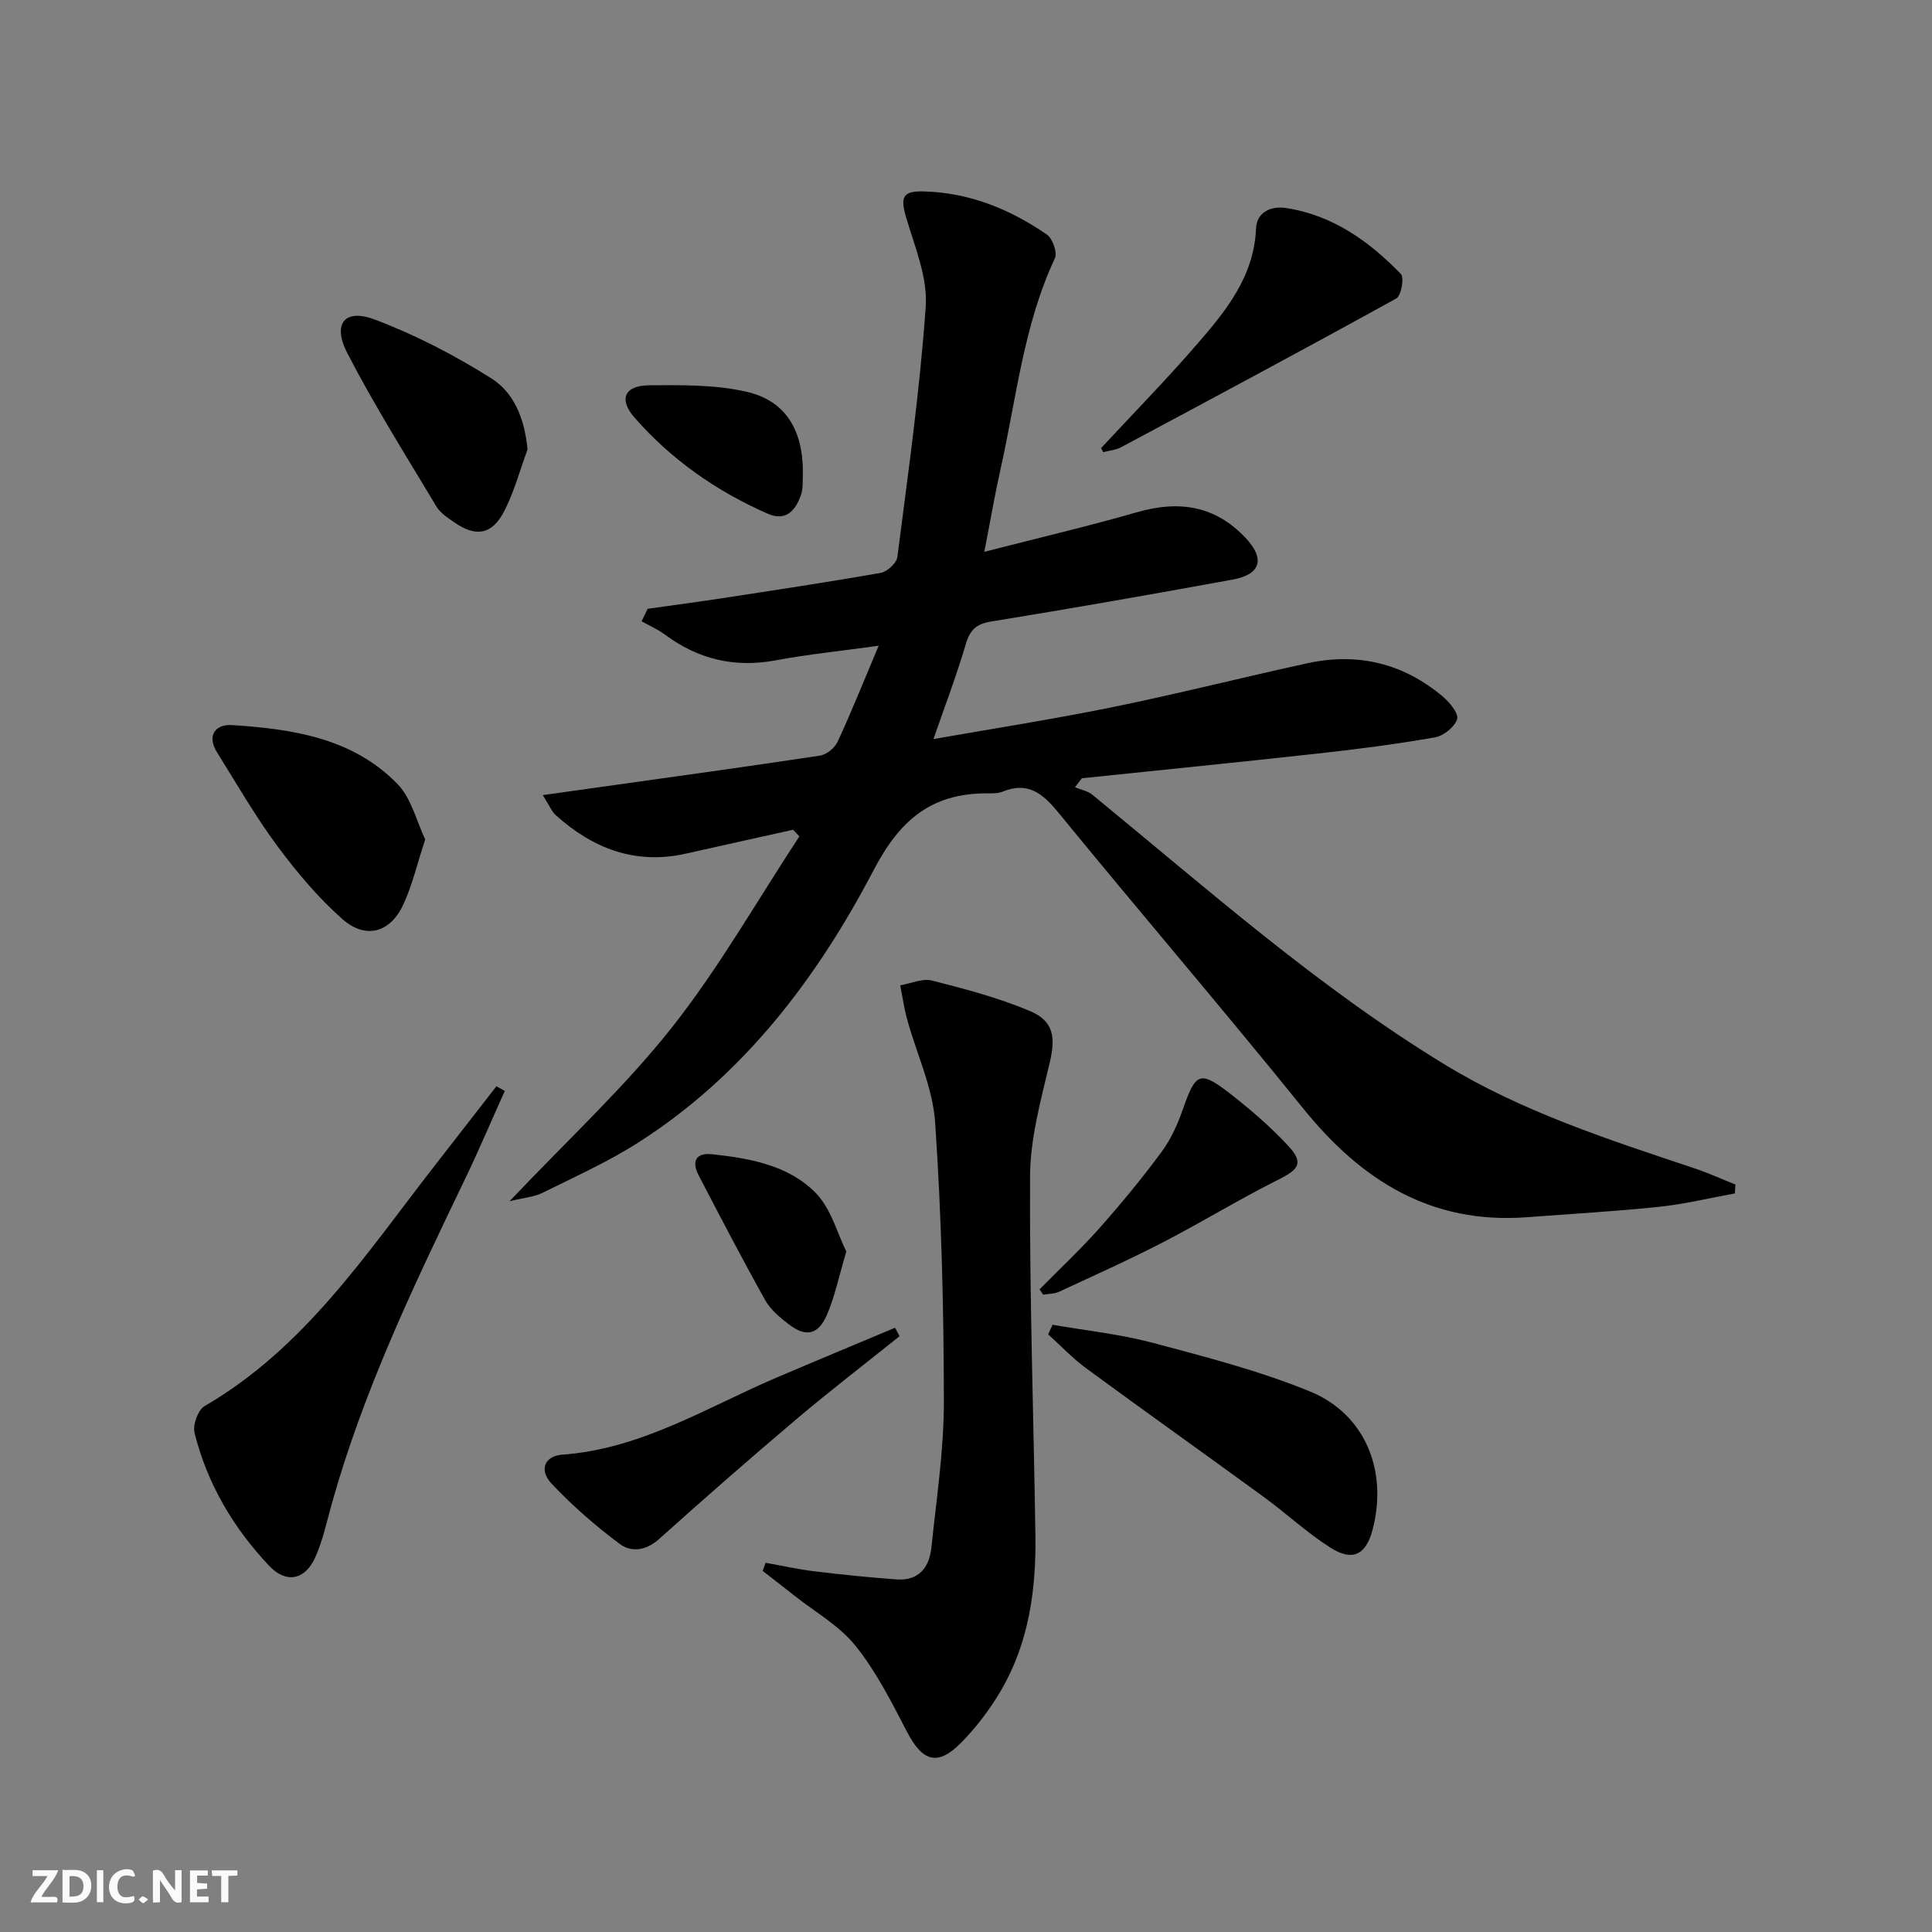
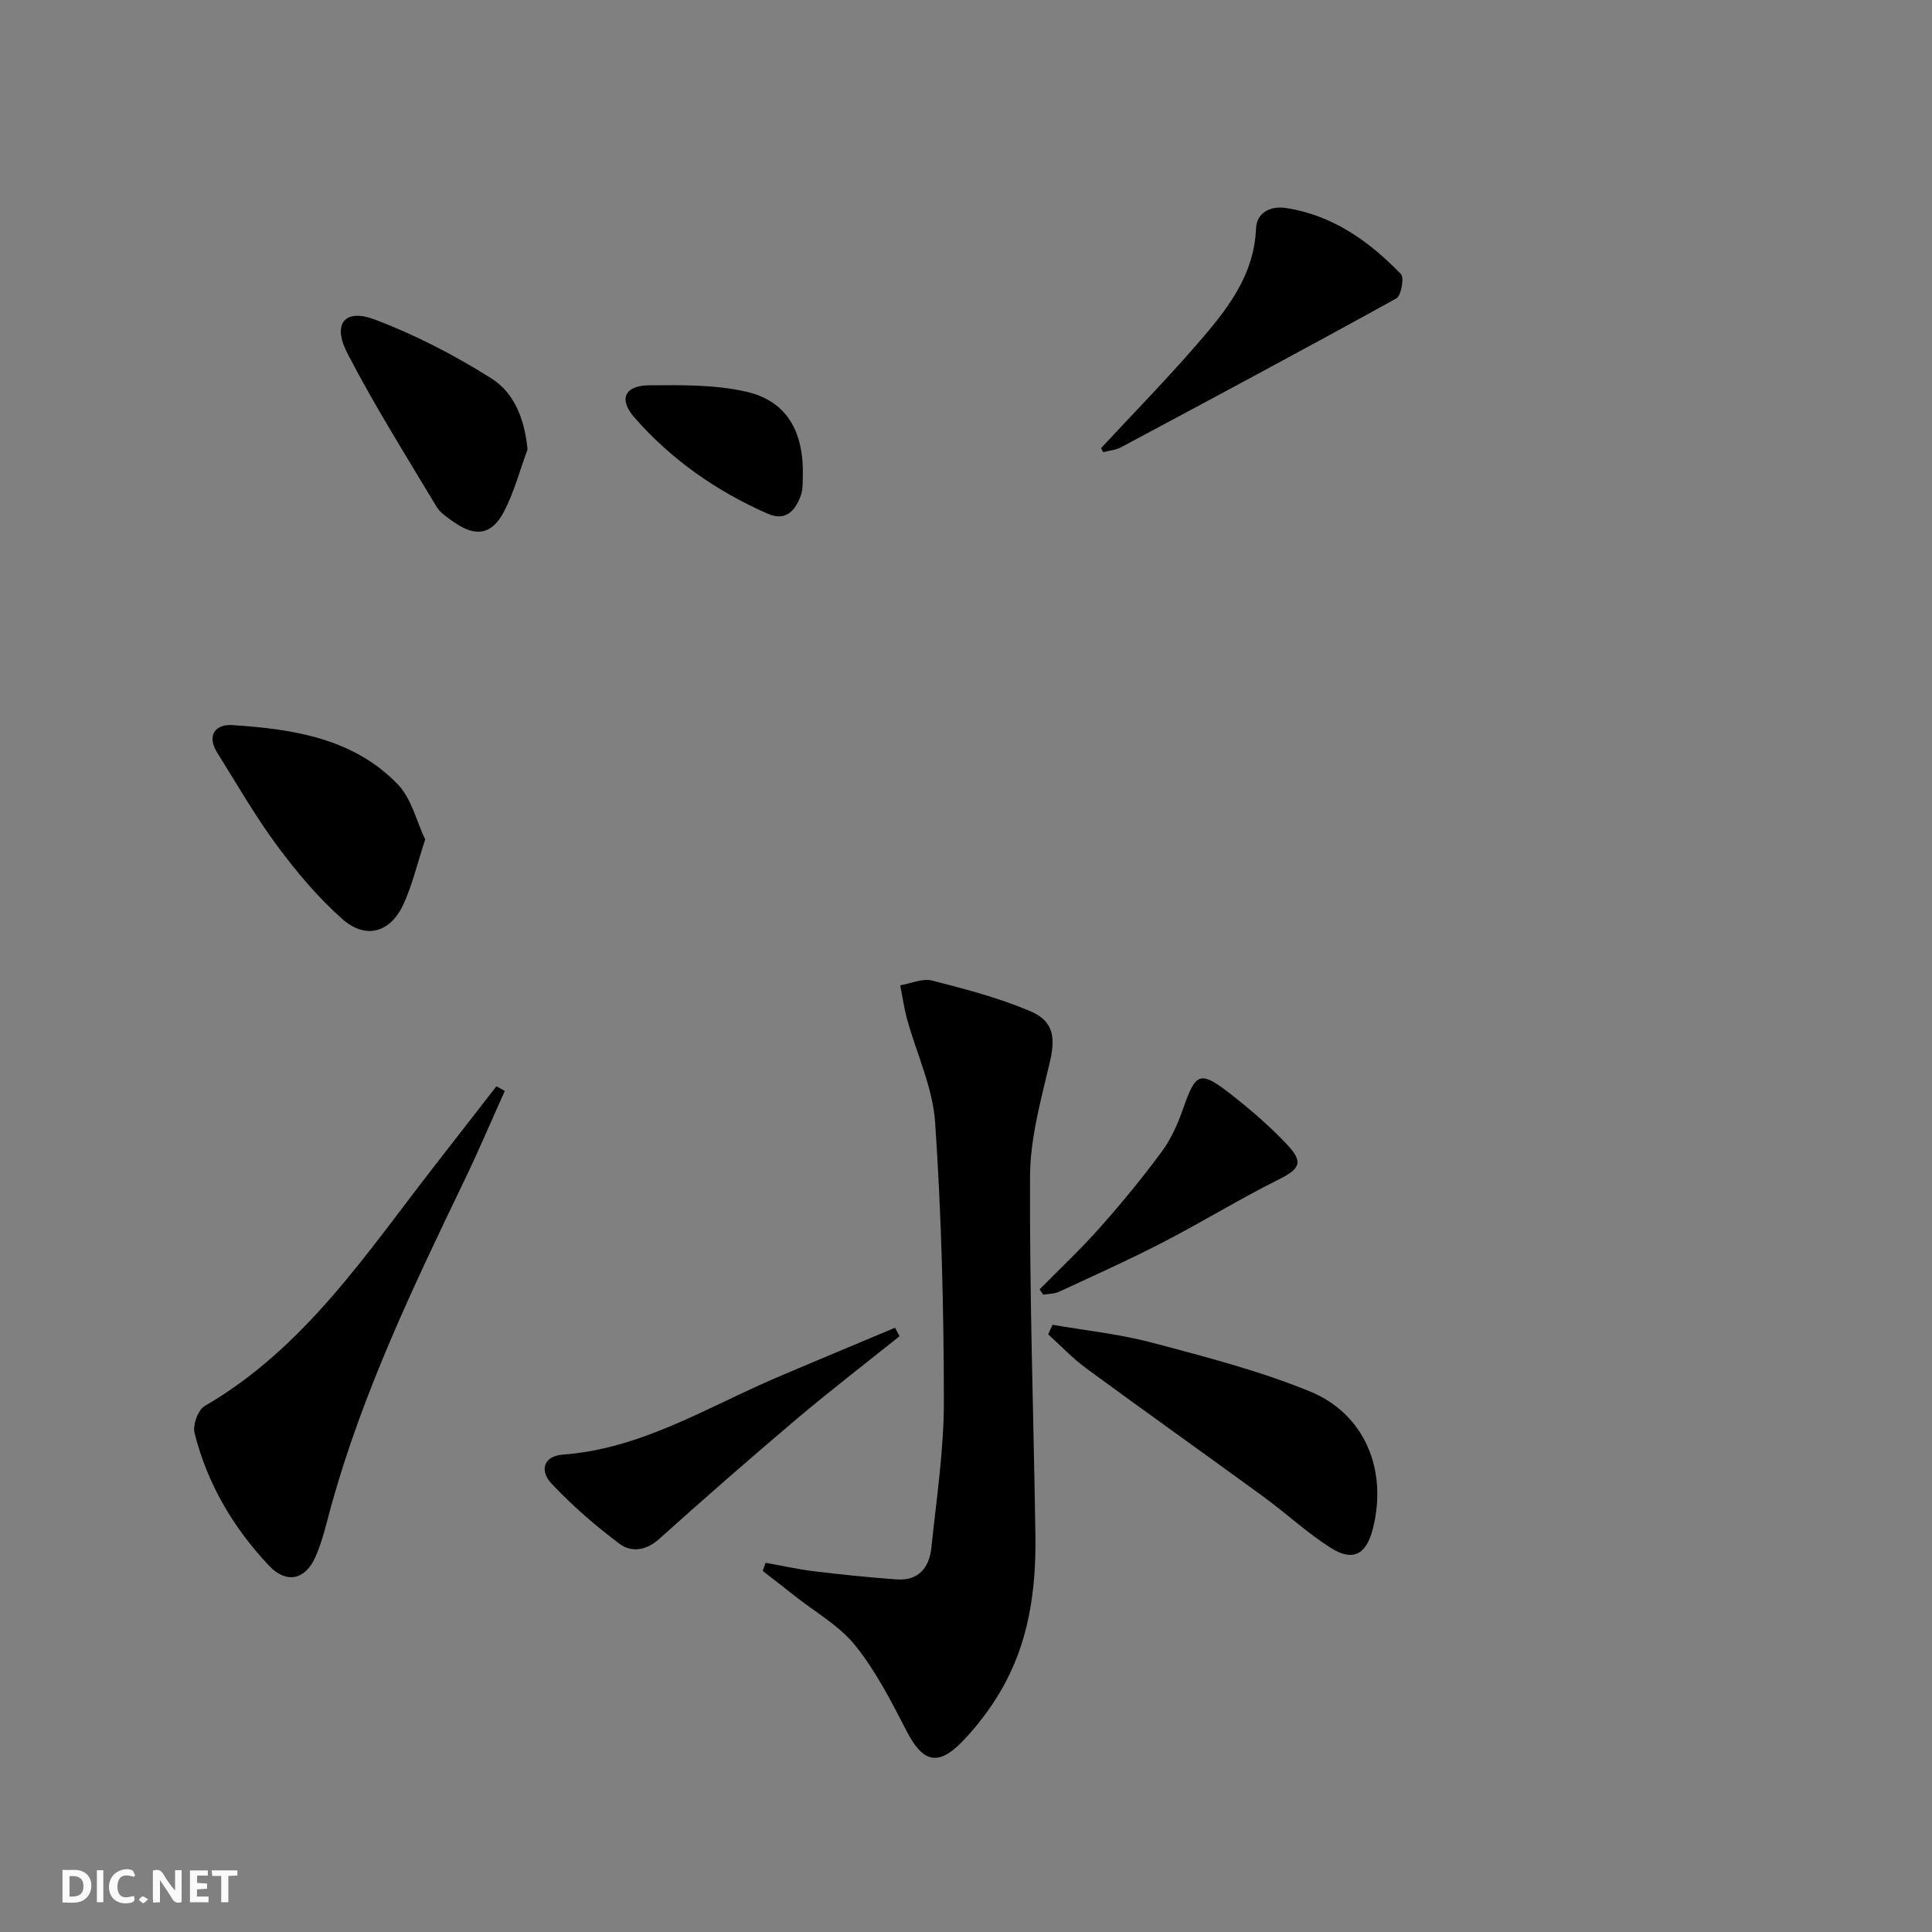
<svg xmlns="http://www.w3.org/2000/svg" enable-background="new 0 0 400 400" viewBox="0 0 400 400">
  <rect x="0" y="0" width="400" height="400" fill="#808080" stroke="none" />
  <path d="m37.59 393.81c-.92.31-1.52.05-2-.78-.7-1.2-1.52-2.34-2.47-3.78v4.59c-.55.03-.95.05-1.41.07-.03-.37-.06-.64-.06-.91 0-1.91 0-3.81 0-5.7 1.13-.41 1.77-.03 2.29.91.62 1.11 1.38 2.14 2.31 3.19v-4.2h1.35v6.61z" fill="#fbfafa" />
  <path d="m12.94 393.88v-6.75c1.9.19 3.93-.54 5.37 1.29.8 1.01.78 2.88.03 3.97-1.37 1.97-3.4 1.51-5.4 1.49m1.45-1.22c2.04.12 2.92-.58 2.89-2.21-.03-1.51-.98-2.19-2.89-2z" fill="#fbfafa" />
-   <path d="m11.81 393.87h-5.49c.68-2.18 2.47-3.48 3.51-5.45h-3.08v-1.21h5.29c-.71 2.13-2.44 3.48-3.47 5.51.86 0 1.63.04 2.39-.01.79-.05 1.14.21.85 1.16" fill="#fbfafa" />
  <path d="m39.33 393.86v-6.61h3.7v1.07h-2.22v1.52c.68.04 1.34.09 2.07.13v1.07c-.72.05-1.38.09-2.1.14v1.48h2.4v1.19h-3.85z" fill="#fbfafa" />
  <path d="m27.71 388.56c-1.15-.3-2.46-.61-3.1.64-.37.73-.41 1.93-.06 2.67.63 1.35 1.99.93 3.17.68.35.94-.01 1.32-.93 1.46-1.62.25-3.05-.27-3.76-1.48-.73-1.25-.6-3.03.31-4.17.88-1.11 2.71-1.7 4-1.16.32.13.44.74.65 1.12-.1.08-.19.16-.28.24" fill="#fbfafa" />
  <path d="m49.15 387.24v1.07c-.59.02-1.17.05-1.87.08v5.44h-1.48v-5.44h-1.85c-.05-.4-.08-.73-.13-1.15z" fill="#fbfafa" />
  <path d="m20.06 387.21h1.33v6.62h-1.33z" fill="#fbfafa" />
  <path d="m30.68 393.25c-.49.38-.8.79-1.05.76-.32-.05-.6-.45-.9-.7.26-.24.51-.64.8-.67.29-.04.62.3 1.15.61" fill="#fbfafa" />
  <g fill="#000001">
-     <path d="m203.79 114.25c11.28-2.9 21.56-5.31 31.7-8.22 8.62-2.48 16.1-1.34 22.38 5.32 4.08 4.33 3.2 7.57-2.63 8.64-16.65 3.05-33.33 5.97-50.03 8.69-3.1.51-4.39 1.73-5.26 4.7-1.91 6.49-4.33 12.83-6.69 19.64 12.43-2.19 24.85-4.12 37.16-6.63 13.47-2.75 26.82-6.14 40.26-9.07 10.4-2.27 19.85 0 28.02 6.88 1.42 1.2 3.35 3.54 2.98 4.7-.52 1.63-2.82 3.46-4.61 3.77-7.99 1.4-16.06 2.44-24.13 3.33-16.31 1.8-32.63 3.43-48.95 5.13-.48.62-.95 1.24-1.43 1.87 1.21.5 2.63.74 3.6 1.54 23.67 19.4 46.61 39.77 72.86 55.8 16.15 9.86 34.03 15.61 51.83 21.56 2.87.96 5.64 2.23 8.45 3.35-.04.61-.08 1.23-.12 1.84-5.23.95-10.44 2.22-15.71 2.77-9.09.95-18.22 1.46-27.34 2.15-19.8 1.5-34.25-7.58-46.29-22.48-16.62-20.59-33.86-40.68-50.61-61.17-3.27-4-6.32-6.64-11.68-4.45-1.03.42-2.3.34-3.46.34-11.34.08-17.8 5.54-23.21 15.89-11.72 22.41-26.94 42.52-48.76 56.43-6.28 4.01-13.16 7.09-19.86 10.42-1.64.82-3.62.94-6.76 1.71 11.93-12.61 23.69-23.46 33.51-35.85 9.84-12.43 17.74-26.39 26.49-39.68-.43-.46-.86-.92-1.29-1.38-7.38 1.64-14.76 3.27-22.13 4.93-10.51 2.38-19.32-1.02-27.05-7.98-.81-.73-1.23-1.87-2.65-4.12 4.43-.62 8.03-1.12 11.62-1.63 15.26-2.15 30.54-4.24 45.78-6.55 1.36-.21 3.05-1.59 3.64-2.87 2.84-6.13 5.35-12.42 8.5-19.88-7.99 1.11-14.68 1.79-21.28 3.02-8.55 1.6-16.11-.21-23.03-5.36-1.46-1.08-3.17-1.82-4.77-2.72.42-.86.84-1.72 1.25-2.59 4.95-.7 9.91-1.34 14.86-2.1 11.14-1.71 22.29-3.38 33.39-5.33 1.35-.24 3.29-2.03 3.45-3.3 2.21-17.26 4.67-34.52 5.87-51.86.41-5.96-2.21-12.24-3.99-18.21-1.3-4.35-.91-5.73 3.58-5.61 9.42.24 17.85 3.67 25.49 8.93 1.19.82 2.22 3.74 1.66 4.92-6.51 13.9-7.97 29.06-11.27 43.74-1.17 5.2-2.05 10.42-3.34 17.03z" />
    <path d="m158.51 323.56c3.33.59 6.65 1.34 10 1.75 5.7.69 11.42 1.28 17.15 1.69 4.57.33 6.76-2.51 7.18-6.62 1.04-10.06 2.59-20.14 2.58-30.22-.02-19.26-.5-38.56-1.81-57.78-.49-7.21-3.84-14.22-5.8-21.35-.63-2.3-.96-4.68-1.43-7.03 2.2-.37 4.59-1.49 6.57-.99 6.87 1.75 13.8 3.57 20.3 6.32 5.01 2.11 5.3 5.57 4.06 10.78-1.83 7.71-4.01 15.59-4.05 23.41-.12 24.78.74 49.55 1.11 74.33.17 11.27-1.35 22.29-7.16 32.2-2.25 3.83-5.01 7.48-8.11 10.65-4.94 5.06-8.09 4.09-11.34-2.2-3.18-6.13-6.36-12.43-10.64-17.76-3.34-4.17-8.37-6.98-12.66-10.39-2.17-1.72-4.37-3.41-6.55-5.11.2-.55.4-1.11.6-1.68z" />
    <path d="m104.51 225.87c-2.77 6.15-5.4 12.36-8.32 18.43-10.53 21.87-21.01 43.75-27.56 67.26-1.02 3.67-1.82 7.45-3.37 10.89-2.1 4.67-6 5.47-9.52 1.75-7.41-7.83-12.83-17-15.46-27.52-.41-1.63.71-4.77 2.07-5.56 20.72-12.02 33.47-31.57 47.65-49.78 4.26-5.48 8.52-10.96 12.78-16.44.58.32 1.16.64 1.73.97z" />
    <path d="m217.92 274.28c6.89 1.2 13.9 1.92 20.63 3.71 11.01 2.93 22.14 5.79 32.65 10.09 11.47 4.69 16.15 16.44 13 28.56-1.36 5.24-4.12 6.73-8.73 3.8-4.88-3.1-9.17-7.12-13.86-10.54-12.21-8.91-24.54-17.66-36.73-26.61-2.82-2.07-5.26-4.67-7.87-7.03.31-.66.61-1.32.91-1.98z" />
    <path d="m88.03 173.8c-1.69 5.14-2.68 9.53-4.55 13.52-2.71 5.8-7.79 7.22-12.61 2.95-5.05-4.46-9.48-9.76-13.51-15.19-4.53-6.13-8.35-12.79-12.4-19.27-2.25-3.59-.29-5.91 3.08-5.69 12.54.81 25.04 2.68 34.3 12.25 2.87 2.97 3.91 7.71 5.69 11.43z" />
    <path d="m227.97 92.77c6.64-7.15 13.48-14.13 19.87-21.51 5.99-6.91 11.79-14.01 12.21-23.95.14-3.41 3.12-4.72 6.23-4.24 9.64 1.48 17.19 6.88 23.76 13.66.73.75.06 4.5-.95 5.06-18.9 10.44-37.93 20.62-56.97 30.8-1.11.59-2.47.7-3.72 1.03-.15-.29-.29-.57-.43-.85z" />
    <path d="m109.22 93.06c-1.59 4.3-2.77 8.82-4.87 12.85-2.51 4.83-5.87 5.32-10.29 2.24-1.35-.94-2.89-1.93-3.7-3.28-6.29-10.5-12.83-20.89-18.45-31.75-3.16-6.11-.53-9.32 5.69-6.96 8.42 3.18 16.58 7.41 24.19 12.22 4.69 2.97 6.85 8.44 7.43 14.68z" />
    <path d="m186.24 276.65c-7.09 5.68-14.3 11.22-21.24 17.08-9.65 8.16-19.16 16.49-28.57 24.93-2.69 2.41-5.74 2.77-8.13.99-5.01-3.74-9.79-7.9-14.08-12.45-2.67-2.82-1.51-5.76 2.22-6.03 16.29-1.18 29.83-9.75 44.28-15.93 8.18-3.49 16.39-6.9 24.59-10.35.3.6.61 1.18.93 1.76z" />
    <path d="m215.24 266.94c4.15-4.21 8.48-8.27 12.4-12.68 4.51-5.08 8.84-10.34 12.87-15.8 1.93-2.61 3.33-5.75 4.41-8.84 2.69-7.7 3.51-8.11 10.25-2.81 4.03 3.17 7.95 6.57 11.44 10.31 3.35 3.59 2.43 4.93-1.93 7.11-8.13 4.06-15.89 8.84-23.97 13.01-7.03 3.63-14.26 6.87-21.44 10.2-.98.46-2.19.42-3.3.61-.25-.38-.49-.75-.73-1.11z" />
-     <path d="m175.22 259.12c-1.6 5.36-2.41 9.45-4.05 13.18-1.8 4.11-4.36 4.57-7.88 1.87-1.83-1.4-3.76-3.01-4.85-4.96-4.77-8.54-9.29-17.21-13.8-25.89-1.44-2.78-.66-4.71 2.77-4.35 7.84.84 15.83 2.27 21.48 8.02 3.19 3.26 4.47 8.4 6.33 12.13z" />
    <path d="m166.21 98.8c-.06.63.11 2.4-.45 3.9-1.14 3.05-3.09 5.29-6.81 3.66-10.62-4.66-19.96-11.2-27.59-19.91-3.34-3.82-2.03-6.64 3.04-6.68 6.71-.05 13.61-.15 20.08 1.32 8.31 1.88 12.02 8.13 11.73 17.71z" />
  </g>
</svg>